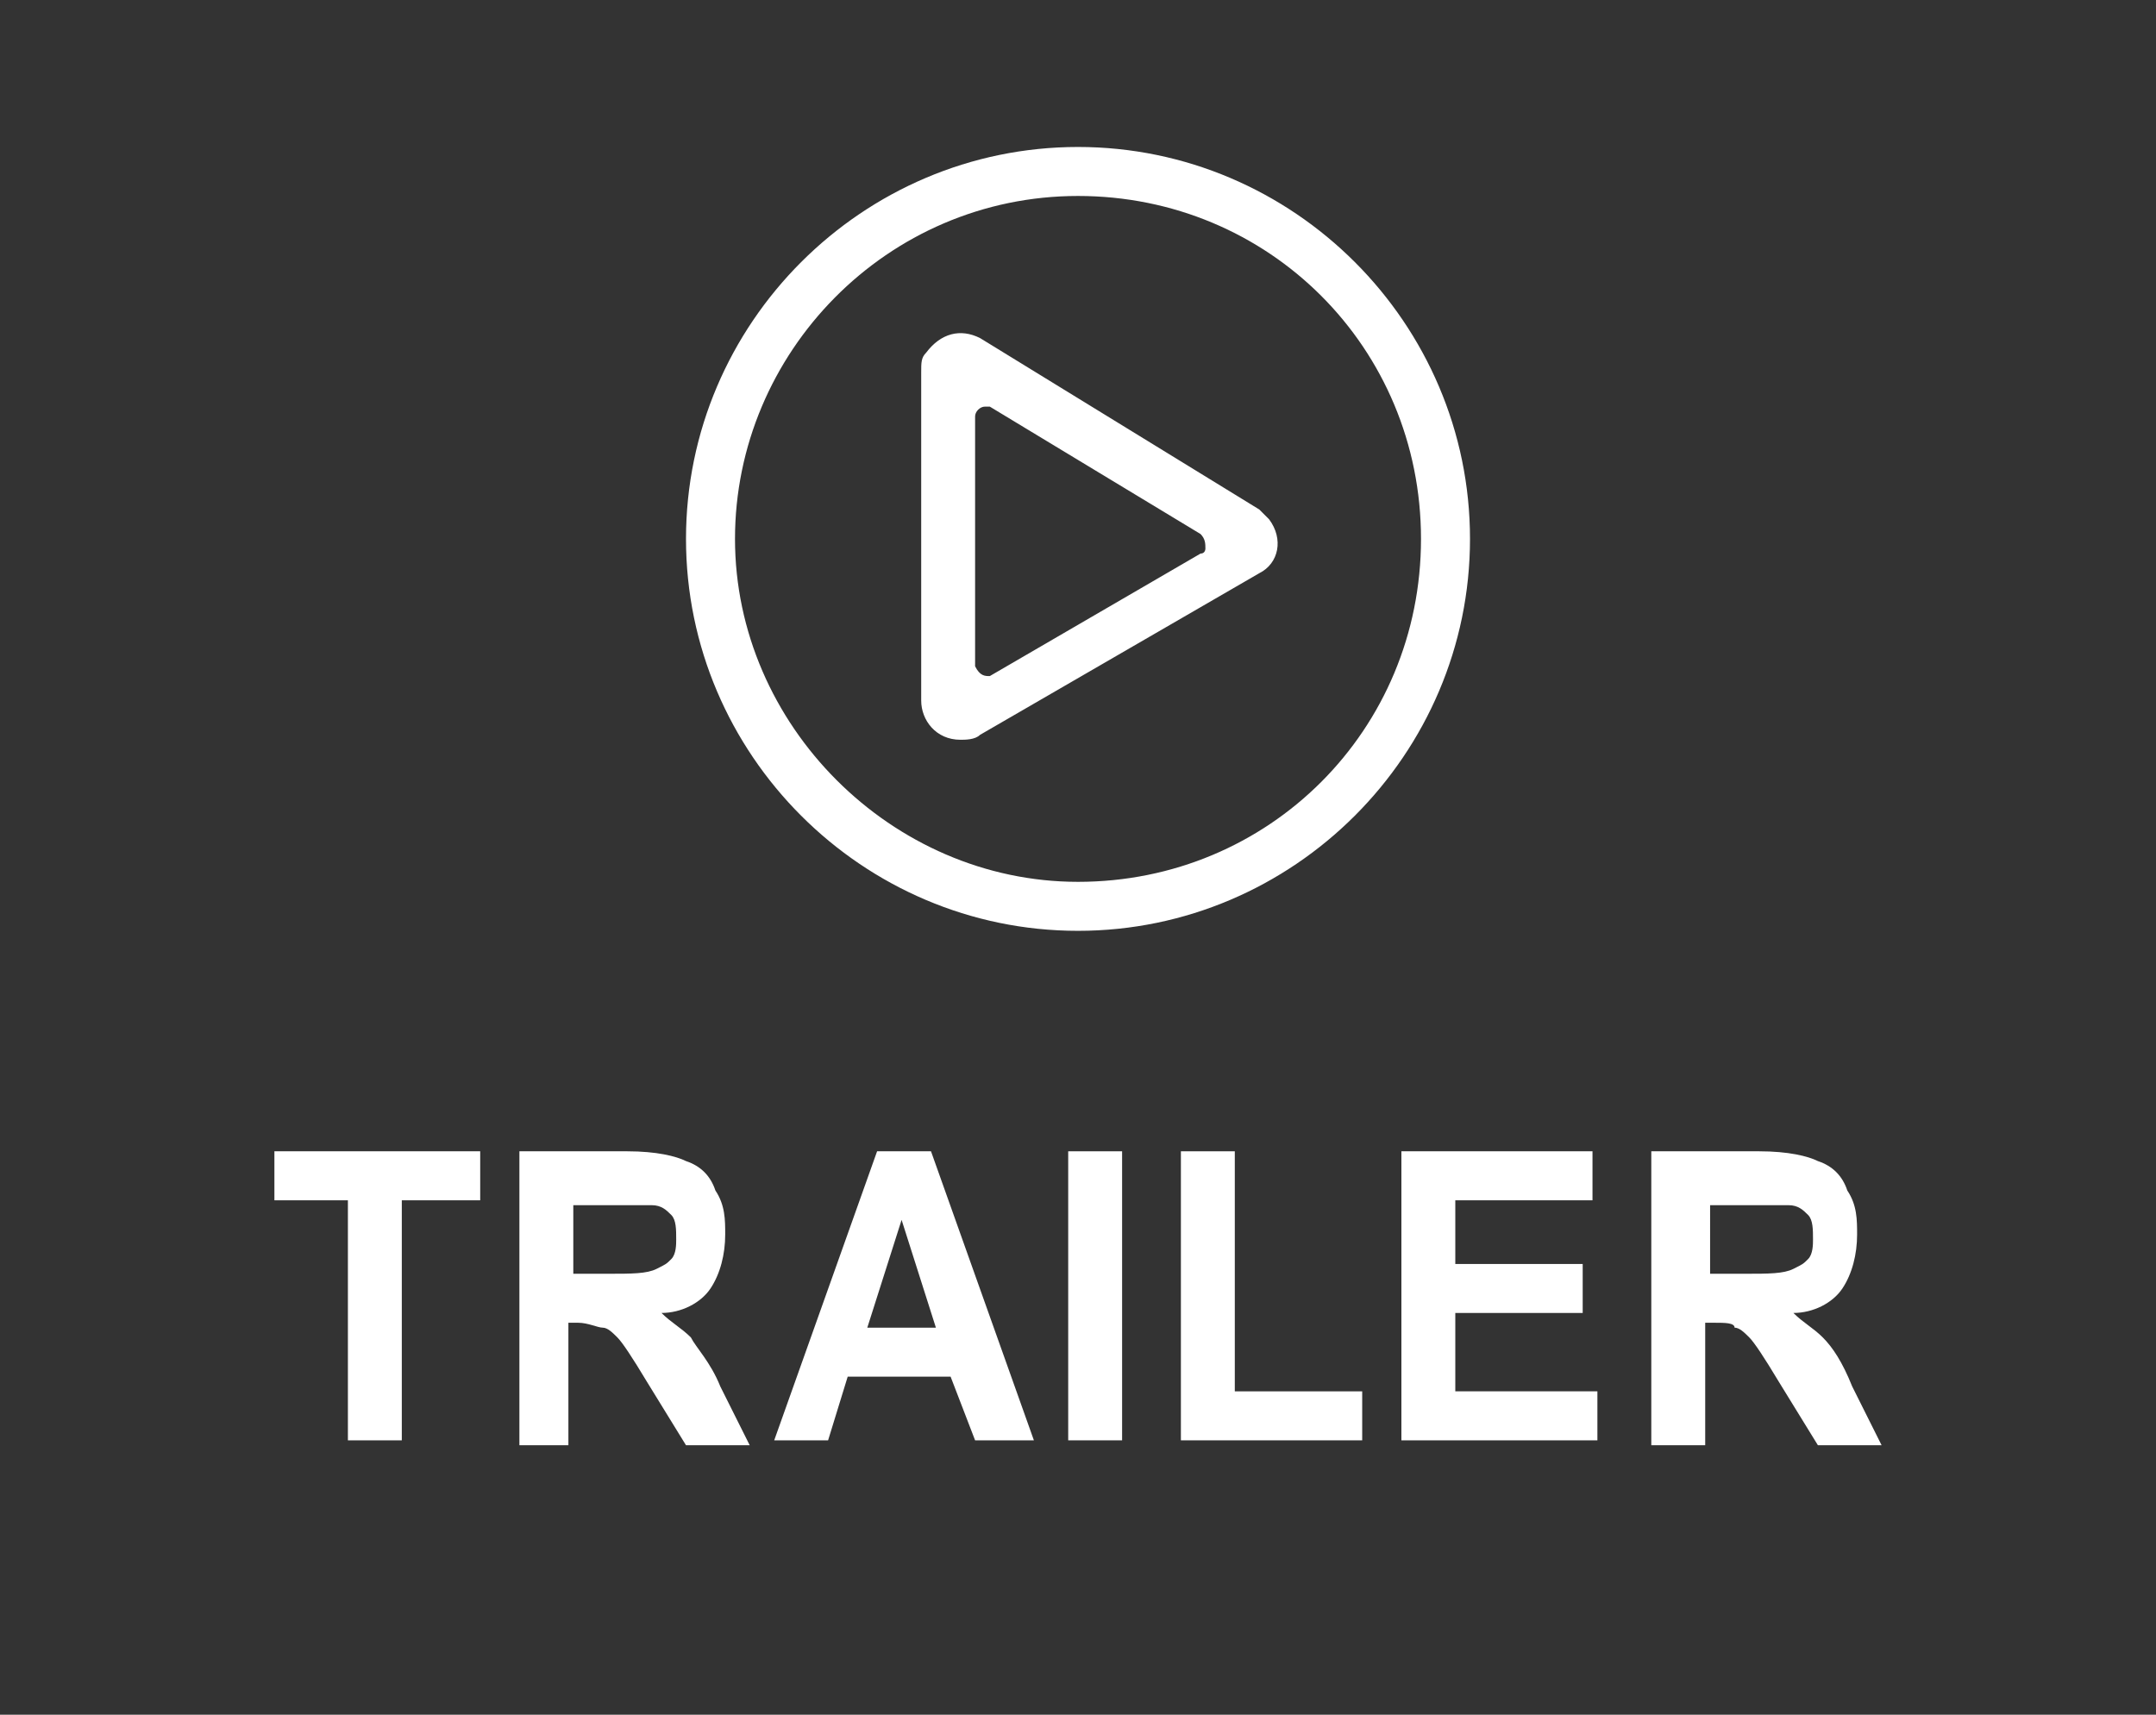
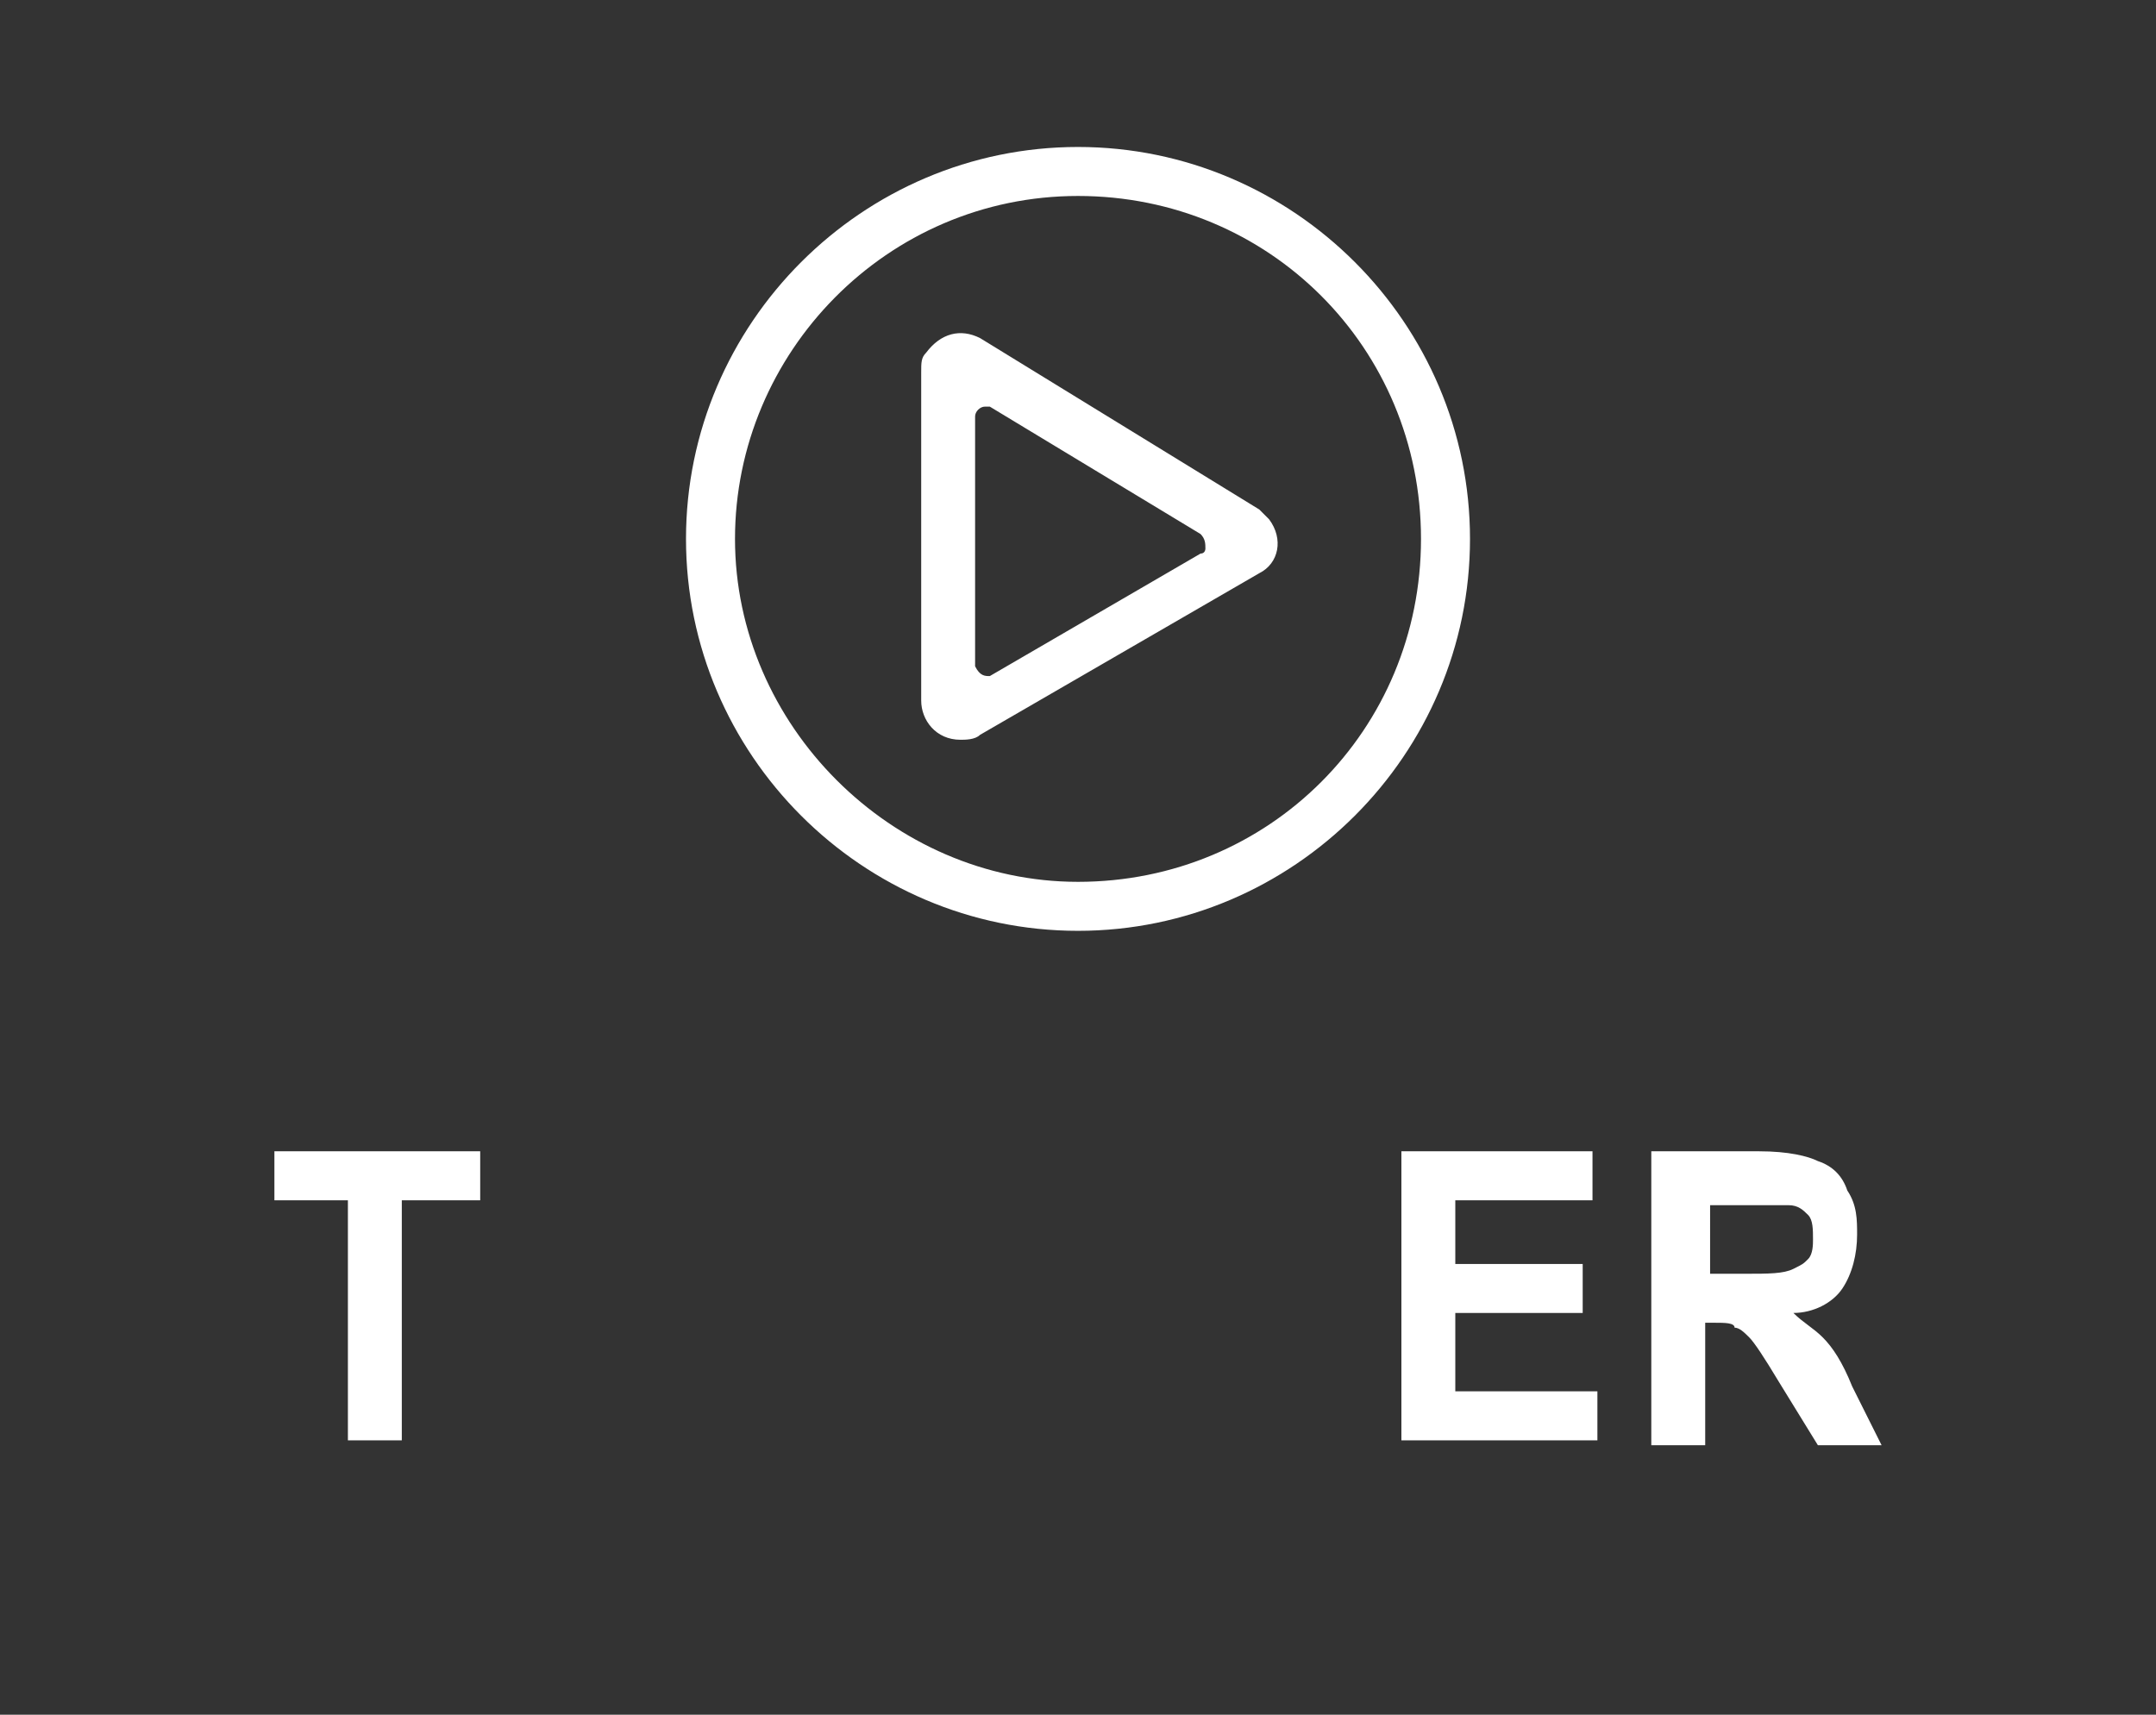
<svg xmlns="http://www.w3.org/2000/svg" version="1.1" id="レイヤー_1" x="0px" y="0px" viewBox="0 0 44 35" style="enable-background:new 0 0 44 35;" xml:space="preserve">
  <rect x="0" y="0" width="44" height="35" fill="#333333" stroke="none" />
  <style type="text/css">
	.st0{fill:#FFFFFF;}
</style>
  <g>
    <path class="st0" d="M7.1,29.4v-4.9H5.6v-1h4.2v1H8.2v4.9H7.1z" />
-     <path class="st0" d="M10.6,29.4v-5.9h2.2c0.6,0,1,0.1,1.2,0.2c0.3,0.1,0.5,0.3,0.6,0.6c0.2,0.3,0.2,0.6,0.2,0.9   c0,0.4-0.1,0.8-0.3,1.1c-0.2,0.3-0.6,0.5-1,0.5c0.2,0.2,0.4,0.3,0.6,0.5c0.1,0.2,0.4,0.5,0.6,1l0.6,1.2H14l-0.8-1.3   c-0.3-0.5-0.5-0.8-0.6-0.9c-0.1-0.1-0.2-0.2-0.3-0.2c-0.1,0-0.3-0.1-0.5-0.1h-0.2v2.5H10.6z M11.6,26h0.8c0.5,0,0.8,0,1-0.1   s0.2-0.1,0.3-0.2c0.1-0.1,0.1-0.3,0.1-0.4c0-0.2,0-0.4-0.1-0.5c-0.1-0.1-0.2-0.2-0.4-0.2c-0.1,0-0.3,0-0.8,0h-0.8V26z" />
-     <path class="st0" d="M21.1,29.4h-1.2l-0.5-1.3h-2.1l-0.4,1.3h-1.1l2.1-5.9h1.1L21.1,29.4z M19.1,27.1l-0.7-2.2l-0.7,2.2H19.1z" />
-     <path class="st0" d="M21.8,29.4v-5.9h1.1v5.9H21.8z" />
-     <path class="st0" d="M24.1,29.4v-5.9h1.1v4.9h2.6v1H24.1z" />
    <path class="st0" d="M28.6,29.4v-5.9h3.9v1h-2.8v1.3h2.6v1h-2.6v1.6h2.9v1H28.6z" />
    <path class="st0" d="M33.7,29.4v-5.9h2.2c0.6,0,1,0.1,1.2,0.2c0.3,0.1,0.5,0.3,0.6,0.6c0.2,0.3,0.2,0.6,0.2,0.9   c0,0.4-0.1,0.8-0.3,1.1c-0.2,0.3-0.6,0.5-1,0.5c0.2,0.2,0.4,0.3,0.6,0.5c0.2,0.2,0.4,0.5,0.6,1l0.6,1.2h-1.3l-0.8-1.3   c-0.3-0.5-0.5-0.8-0.6-0.9s-0.2-0.2-0.3-0.2C35.4,27,35.2,27,35,27h-0.2v2.5H33.7z M34.8,26h0.8c0.5,0,0.8,0,1-0.1s0.2-0.1,0.3-0.2   c0.1-0.1,0.1-0.3,0.1-0.4c0-0.2,0-0.4-0.1-0.5c-0.1-0.1-0.2-0.2-0.4-0.2c-0.1,0-0.3,0-0.8,0h-0.8V26z" />
  </g>
  <g id="グループ_249" transform="translate(-7353 -1823)">
    <g id="グループ_240">
      <path id="play-circle-light" class="st0" d="M7375,1842c4.4,0,8-3.6,8-8s-3.6-8-8-8s-8,3.6-8,8S7370.6,1842,7375,1842z M7368,1834    c0-3.8,3.1-7,7-7s7,3.1,7,7s-3.1,7-7,7C7371.2,1841,7368,1837.8,7368,1834L7368,1834z M7378.7,1833.4l-5.7-3.5    c-0.4-0.2-0.8-0.1-1.1,0.3c-0.1,0.1-0.1,0.2-0.1,0.4v6.7c0,0.4,0.3,0.8,0.8,0.8c0.1,0,0.3,0,0.4-0.1l5.7-3.3    c0.4-0.2,0.5-0.7,0.2-1.1C7378.9,1833.6,7378.8,1833.5,7378.7,1833.4z M7372.9,1836.6v-5.1c0-0.1,0.1-0.2,0.2-0.2h0.1l4.3,2.6    c0.1,0.1,0.1,0.2,0.1,0.3c0,0,0,0.1-0.1,0.1l-4.3,2.5C7373.1,1836.8,7373,1836.8,7372.9,1836.6L7372.9,1836.6L7372.9,1836.6z" />
    </g>
  </g>
</svg>